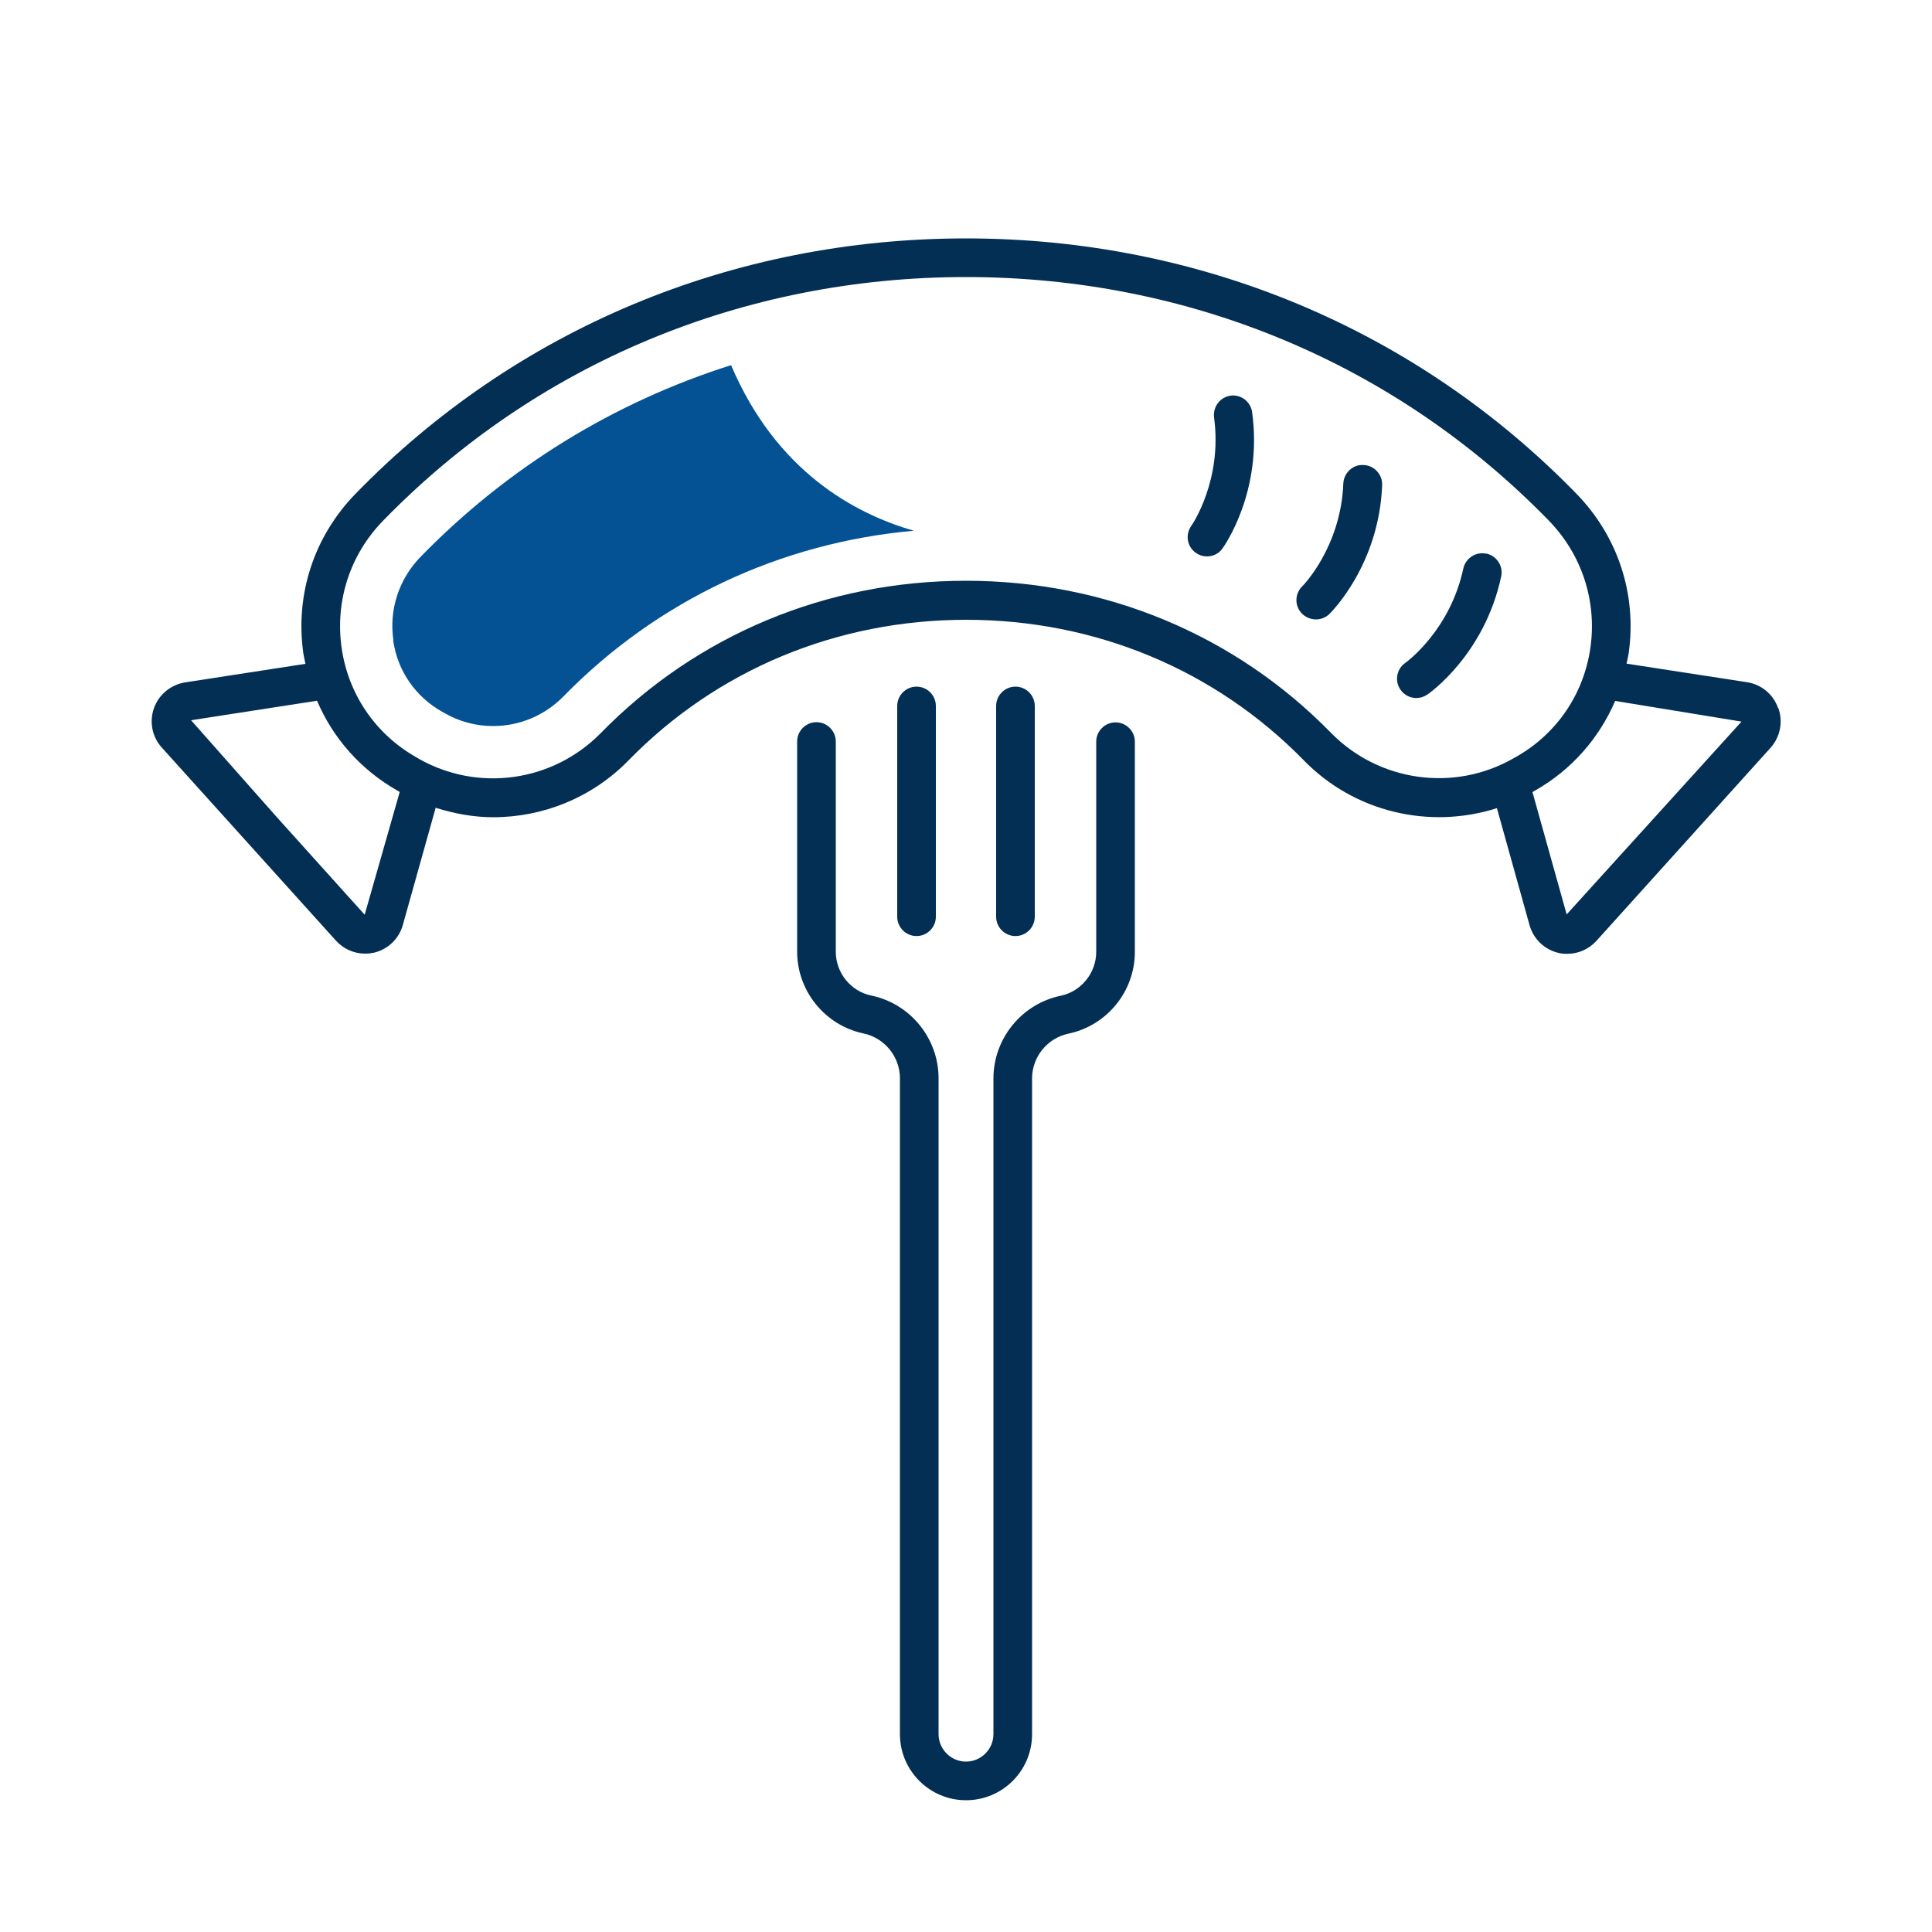
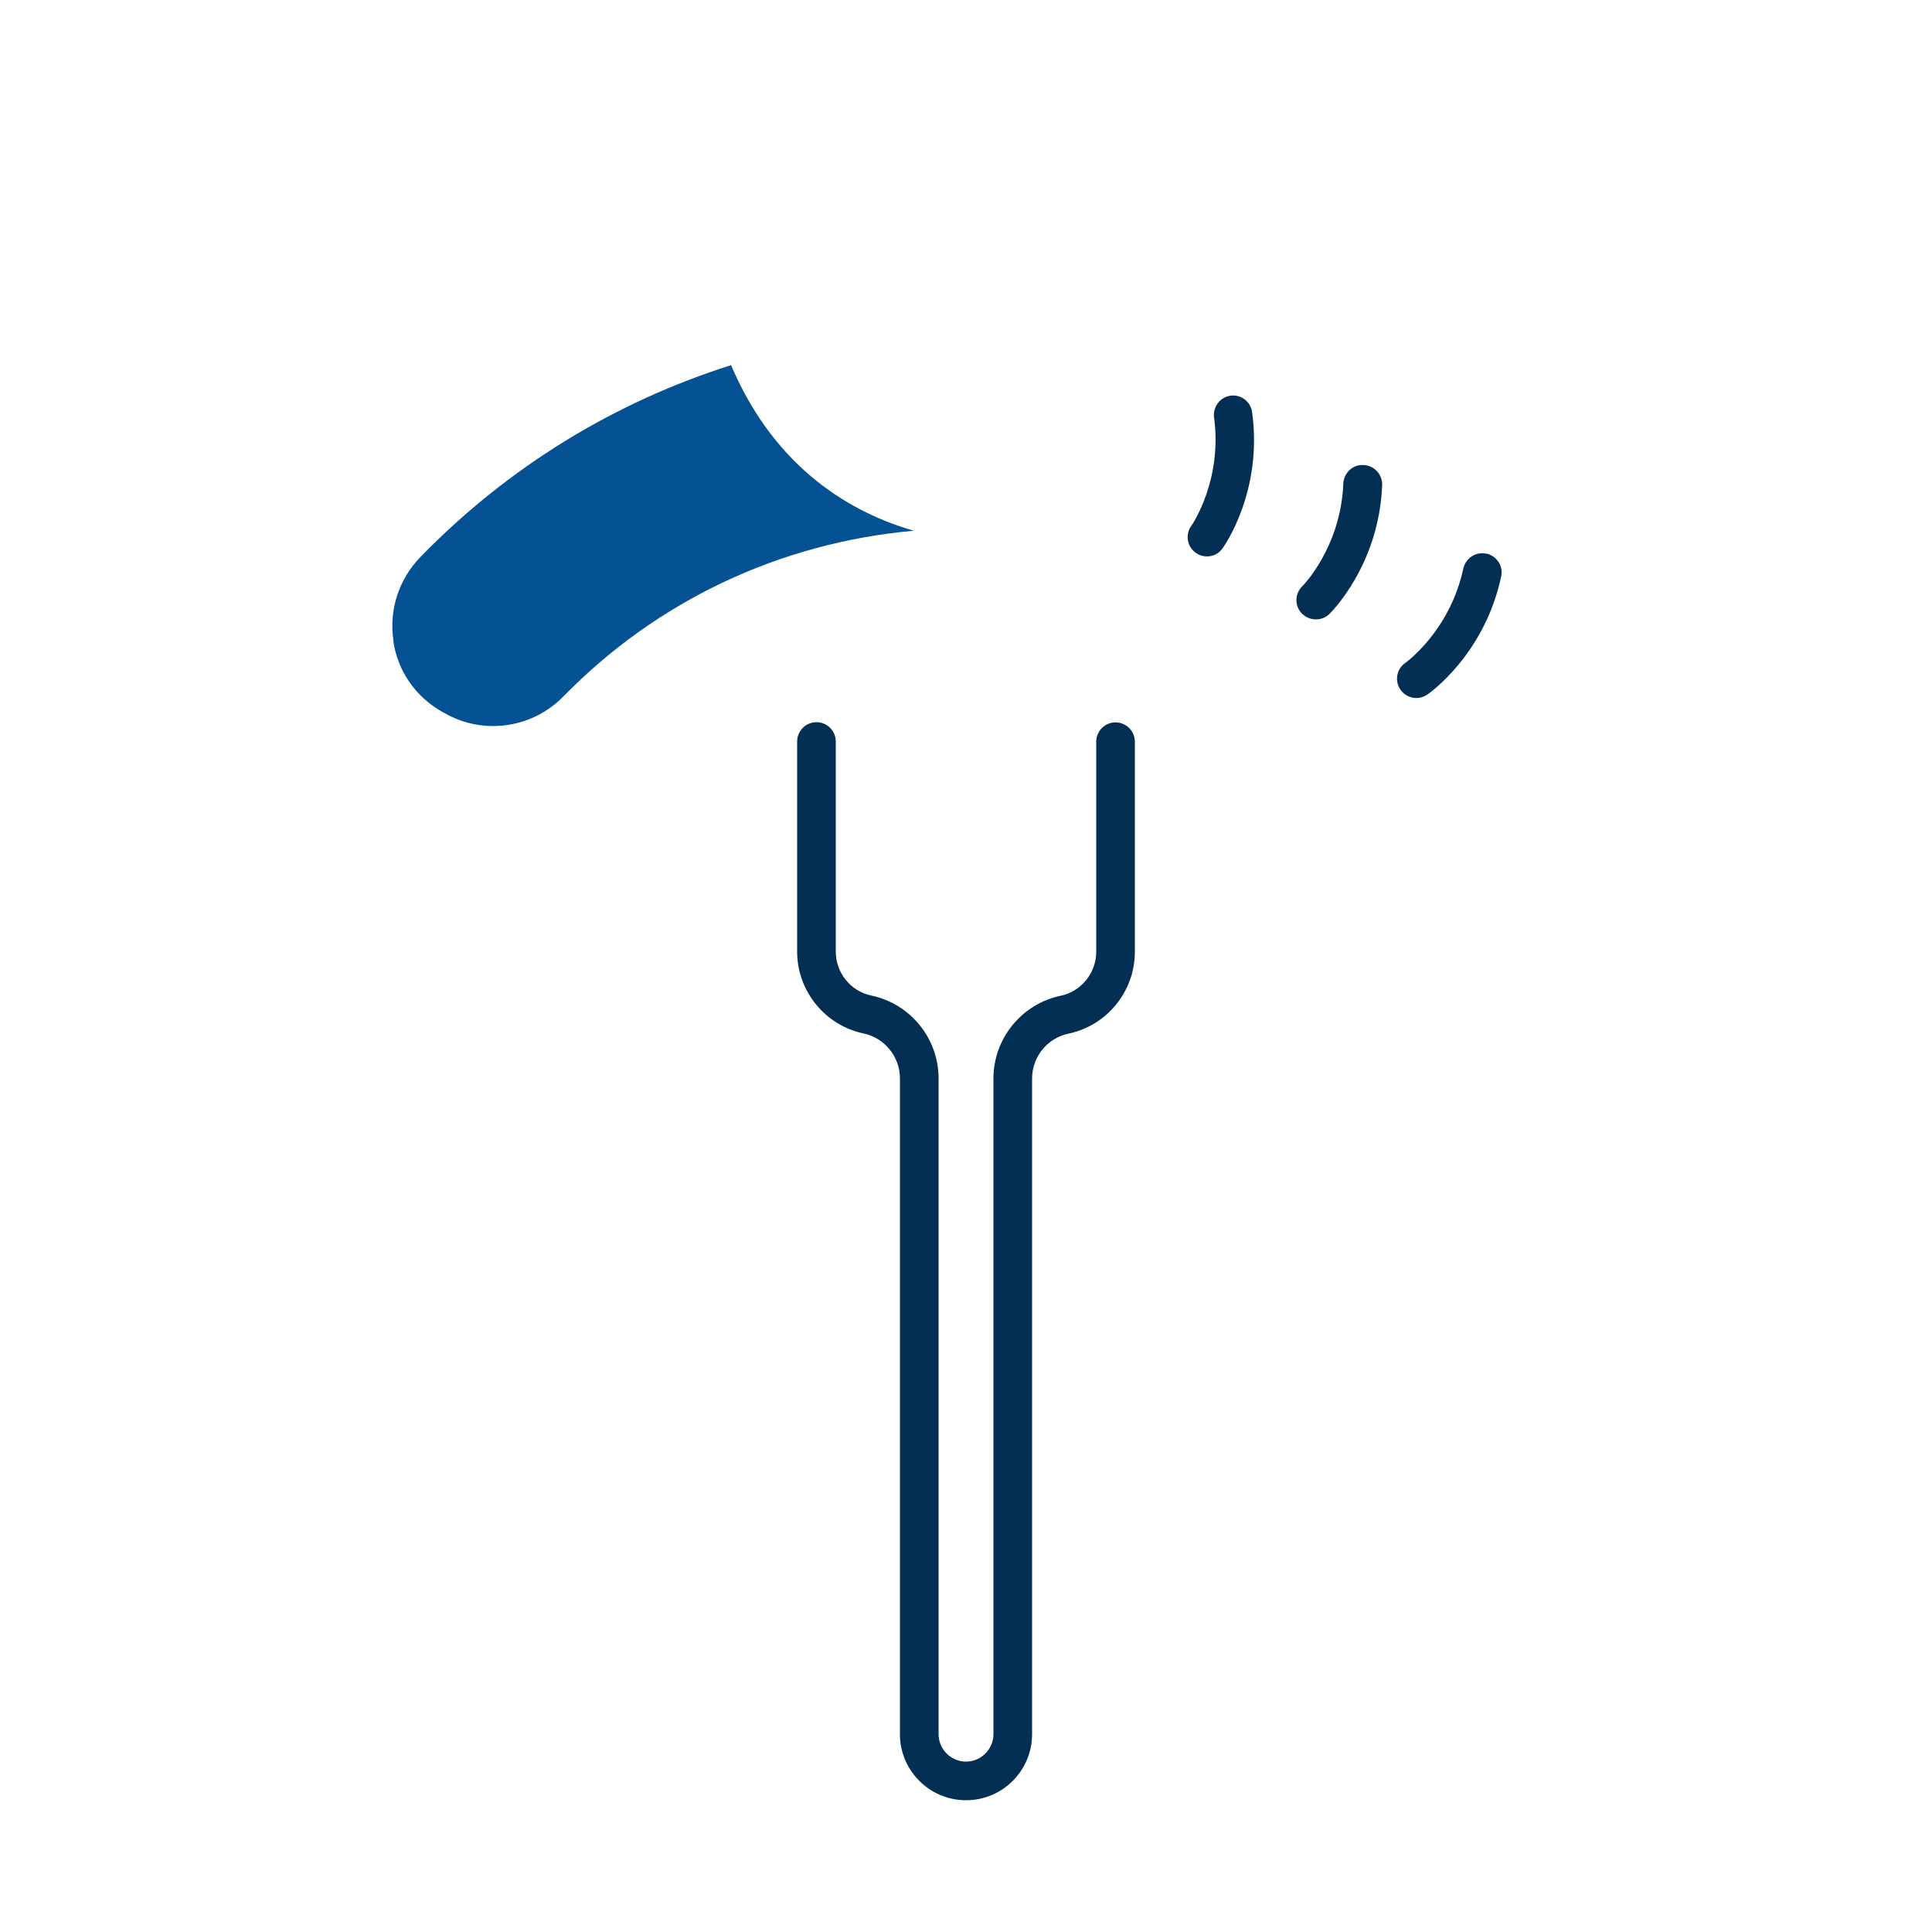
<svg xmlns="http://www.w3.org/2000/svg" id="uuid-da9c548c-3933-4c8f-8b88-a560230377a3" data-name="Livello 1" viewBox="0 0 100 100">
  <g>
    <path d="M57.74,37.39c-.55,0-1,.45-1,1v10.88c0,1.09-.78,2.05-1.84,2.27-2.02.42-3.48,2.22-3.48,4.28v33.94c0,.78-.64,1.42-1.42,1.42s-1.42-.64-1.42-1.42v-33.95c0-2.06-1.46-3.86-3.48-4.28-1.07-.22-1.84-1.18-1.84-2.27v-10.88c0-.55-.45-1-1-1s-1,.45-1,1v10.88c0,2.03,1.44,3.81,3.43,4.23,1.1.23,1.89,1.21,1.89,2.32v33.95c0,1.88,1.53,3.42,3.42,3.42s3.42-1.53,3.42-3.42v-33.94c0-1.12.79-2.09,1.89-2.32,1.99-.42,3.43-2.19,3.43-4.23v-10.88c0-.55-.45-1-1-1Z" style="fill: #032f55; stroke-width: 0px;" />
-     <path d="M48.44,47.45v-10.91c0-.55-.45-1-1-1s-1,.45-1,1v10.91c0,.55.45,1,1,1s1-.45,1-1Z" style="fill: #032f55; stroke-width: 0px;" />
-     <path d="M53.56,47.45v-10.91c0-.55-.45-1-1-1s-1,.45-1,1v10.91c0,.55.45,1,1,1s1-.45,1-1Z" style="fill: #032f55; stroke-width: 0px;" />
    <path d="M76.93,28.66c-.54-.12-1.07.23-1.19.77-.69,3.22-2.97,4.86-3,4.88-.45.31-.57.93-.25,1.39.19.28.51.43.82.43.2,0,.39-.06.57-.18.12-.08,2.96-2.08,3.82-6.11.12-.54-.23-1.07-.77-1.19Z" style="fill: #032f55; stroke-width: 0px;" />
    <path d="M70.57,24.07c-.54-.04-1.02.41-1.04.96-.13,3.29-2.1,5.3-2.13,5.32-.39.39-.4,1.02-.01,1.41.2.2.46.3.72.3s.5-.09.7-.28c.1-.1,2.57-2.55,2.73-6.67.02-.55-.41-1.02-.96-1.04Z" style="fill: #032f55; stroke-width: 0px;" />
    <path d="M63.7,20.48c-.55.07-.93.58-.86,1.13.44,3.25-1.14,5.56-1.18,5.61-.32.45-.22,1.07.23,1.39.18.13.38.19.58.19.31,0,.62-.14.81-.42.09-.12,2.09-2.96,1.53-7.04-.07-.55-.58-.94-1.13-.86Z" style="fill: #032f55; stroke-width: 0px;" />
-     <path d="M92.03,36.64c-.25-.71-.87-1.22-1.61-1.33l-6.23-.96c.04-.18.08-.36.11-.54.43-3.04-.55-6.04-2.7-8.25-8.29-8.52-19.51-13.22-31.6-13.22s-23.31,4.69-31.6,13.22c-2.15,2.21-3.13,5.21-2.7,8.25.03.19.07.36.11.55l-6.23.96c-.74.12-1.36.63-1.61,1.33-.25.71-.1,1.49.41,2.05l9.01,9.99c.39.43.94.67,1.51.67.15,0,.31-.02.46-.05.72-.17,1.29-.72,1.49-1.43l1.7-6.07c.98.31,1.98.49,2.98.49,2.57,0,5.12-1.01,7.01-2.95,4.58-4.69,10.79-7.27,17.47-7.27s12.88,2.58,17.47,7.27c2.63,2.7,6.52,3.59,10,2.48l1.69,6.06c.2.71.77,1.26,1.49,1.43.15.04.31.05.46.05.57,0,1.12-.24,1.51-.67l9.01-9.99c.5-.56.66-1.34.41-2.05ZM18.87,47.34l-4.52-5.02-4.46-5.04,6.52-1.01c.82,1.93,2.25,3.56,4.14,4.64l.14.08-1.81,6.34ZM68.9,37.94c-4.96-5.08-11.68-7.88-18.9-7.88s-13.93,2.8-18.9,7.88c-2.48,2.53-6.35,3.08-9.43,1.33l-.15-.09c-2.1-1.2-3.5-3.26-3.84-5.66-.34-2.42.44-4.82,2.15-6.57,7.91-8.13,18.62-12.61,30.17-12.61s22.26,4.48,30.17,12.61c1.71,1.76,2.49,4.16,2.15,6.57-.34,2.4-1.74,4.46-3.84,5.65l-.16.09c-3.07,1.75-6.95,1.2-9.43-1.33ZM81.09,47.33l-1.77-6.33.15-.09c1.88-1.07,3.3-2.7,4.13-4.63l6.54,1.07-9.05,9.98Z" style="fill: #032f55; stroke-width: 0px;" />
  </g>
  <path d="M20.35,33.14c.22,1.56,1.13,2.91,2.55,3.71l.11.06c.76.44,1.63.67,2.51.67,1.38,0,2.68-.55,3.65-1.54,4.85-4.96,11.21-7.95,18.13-8.57-3.11-.89-7.14-3.11-9.46-8.57-6.06,1.92-11.55,5.28-16.07,9.92-1.12,1.15-1.64,2.73-1.41,4.31Z" style="fill: #045294; stroke-width: 0px;" />
</svg>